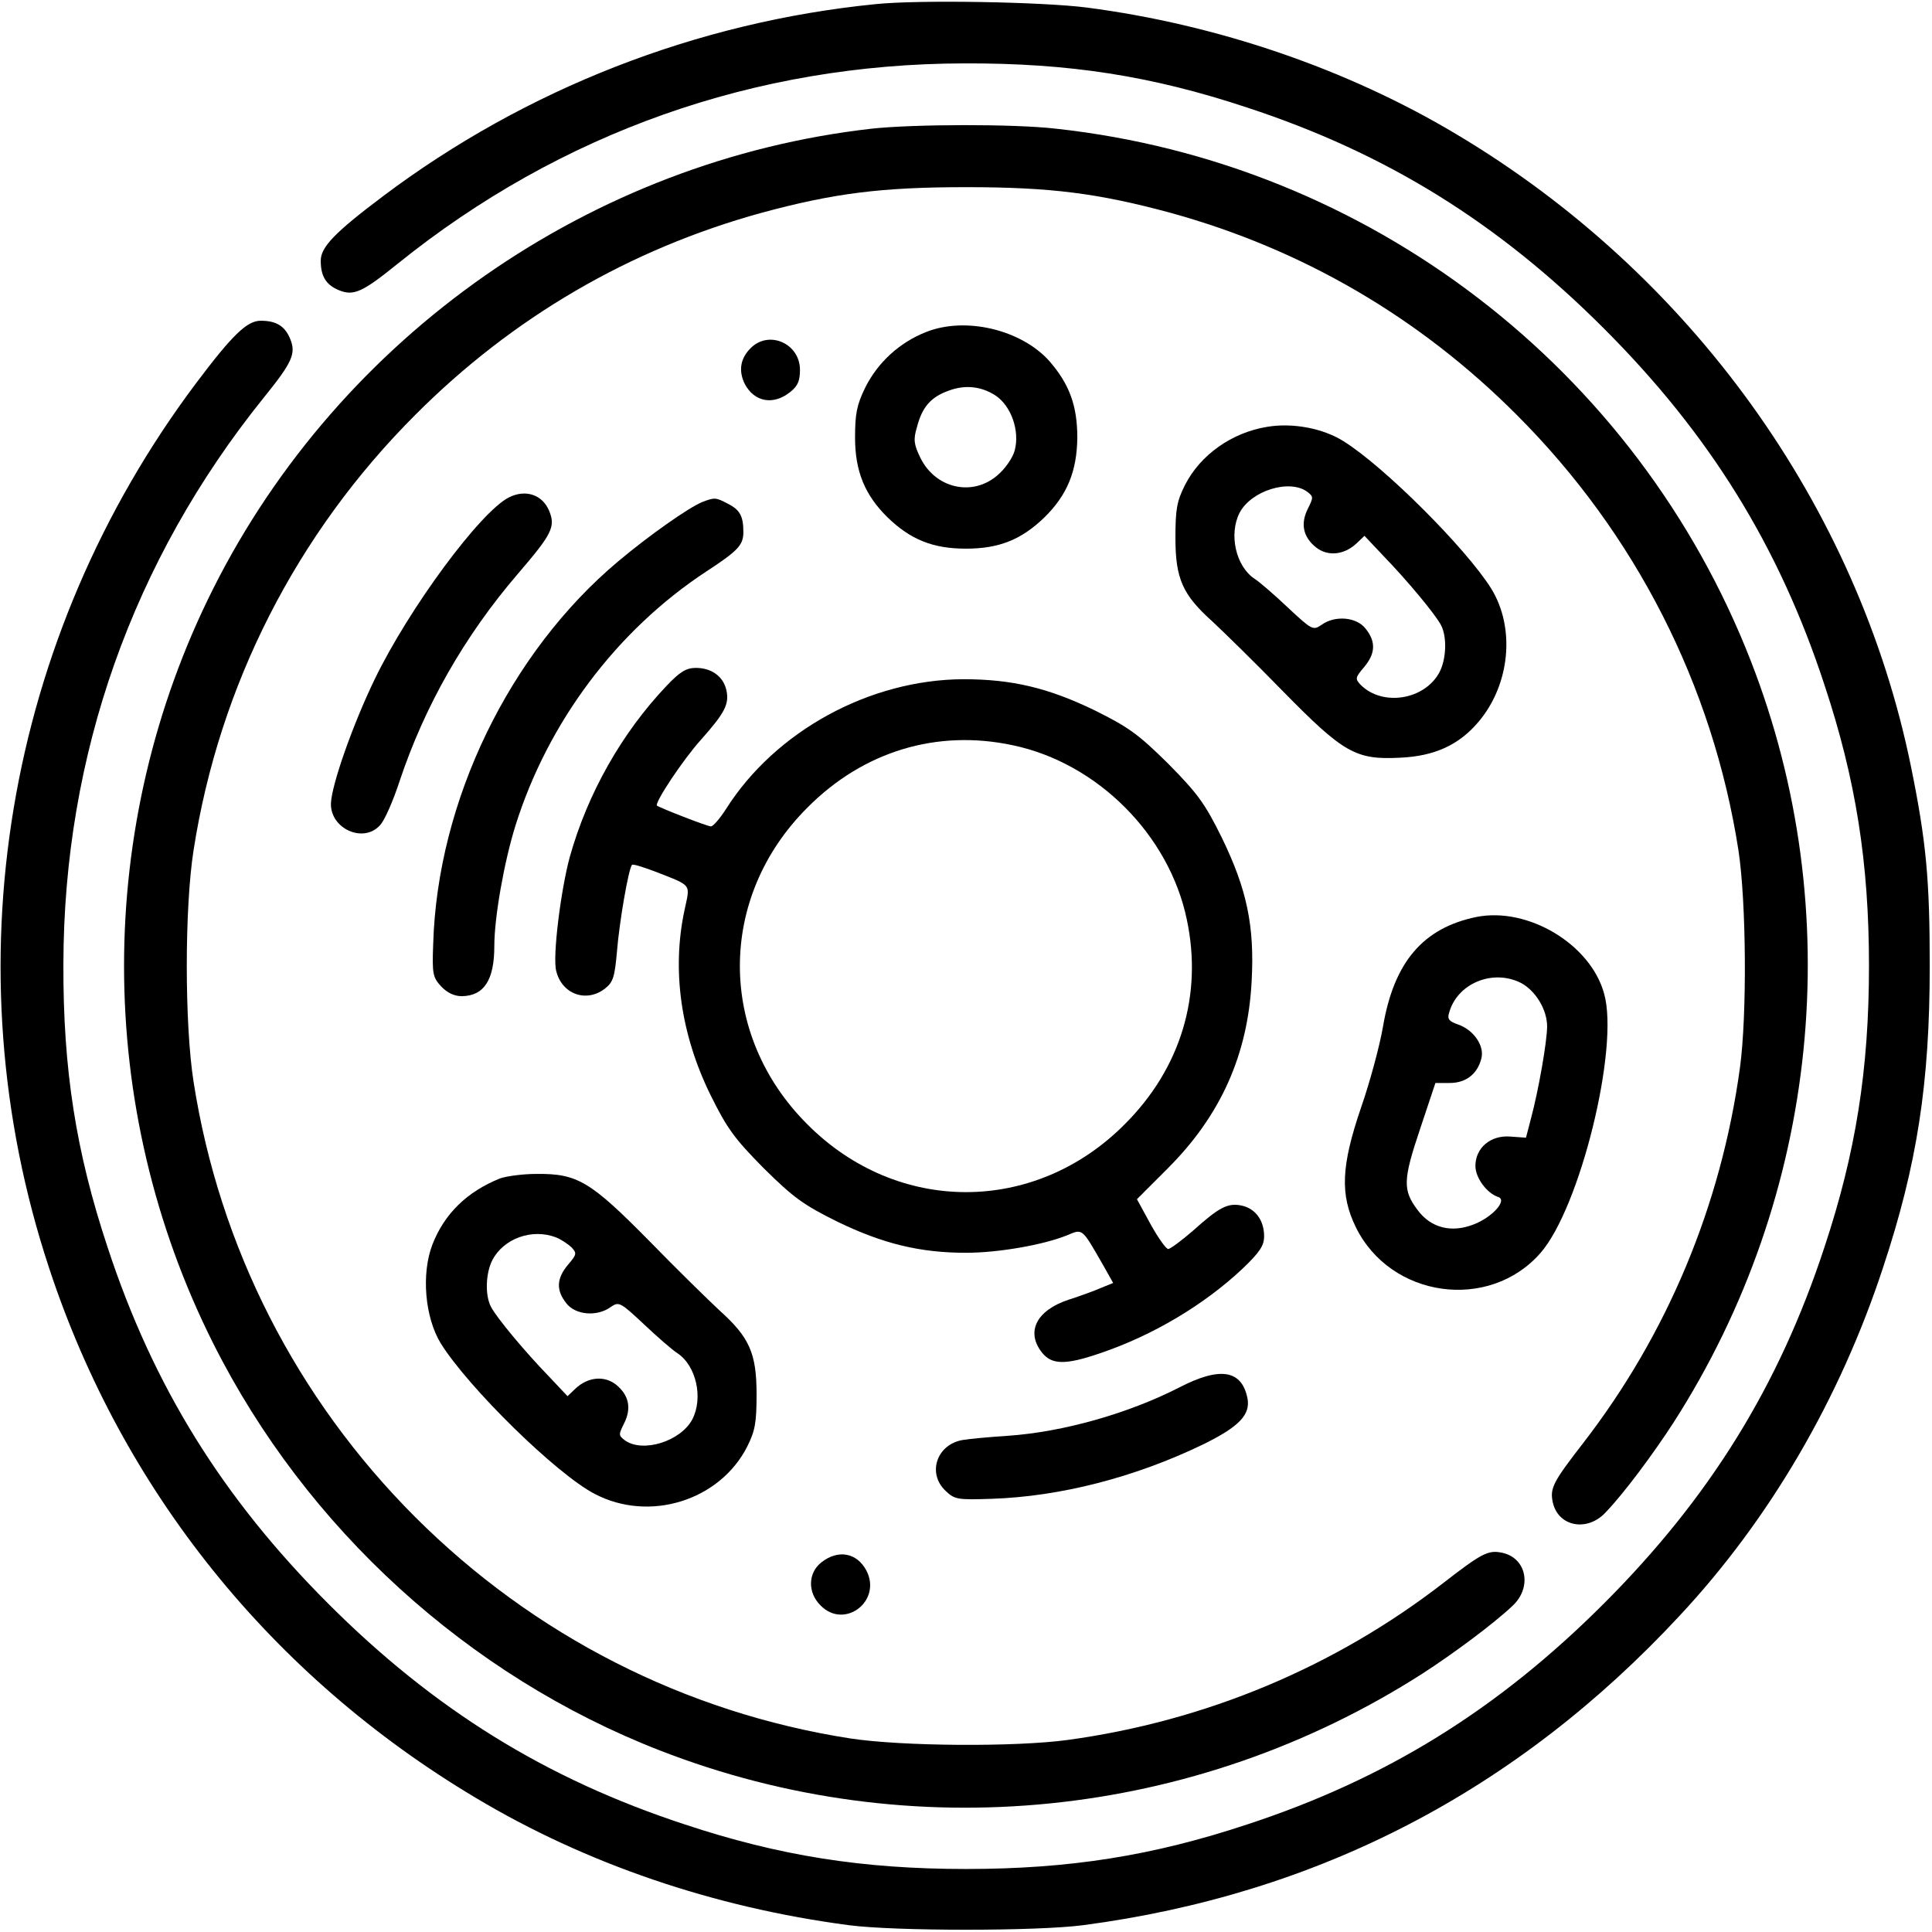
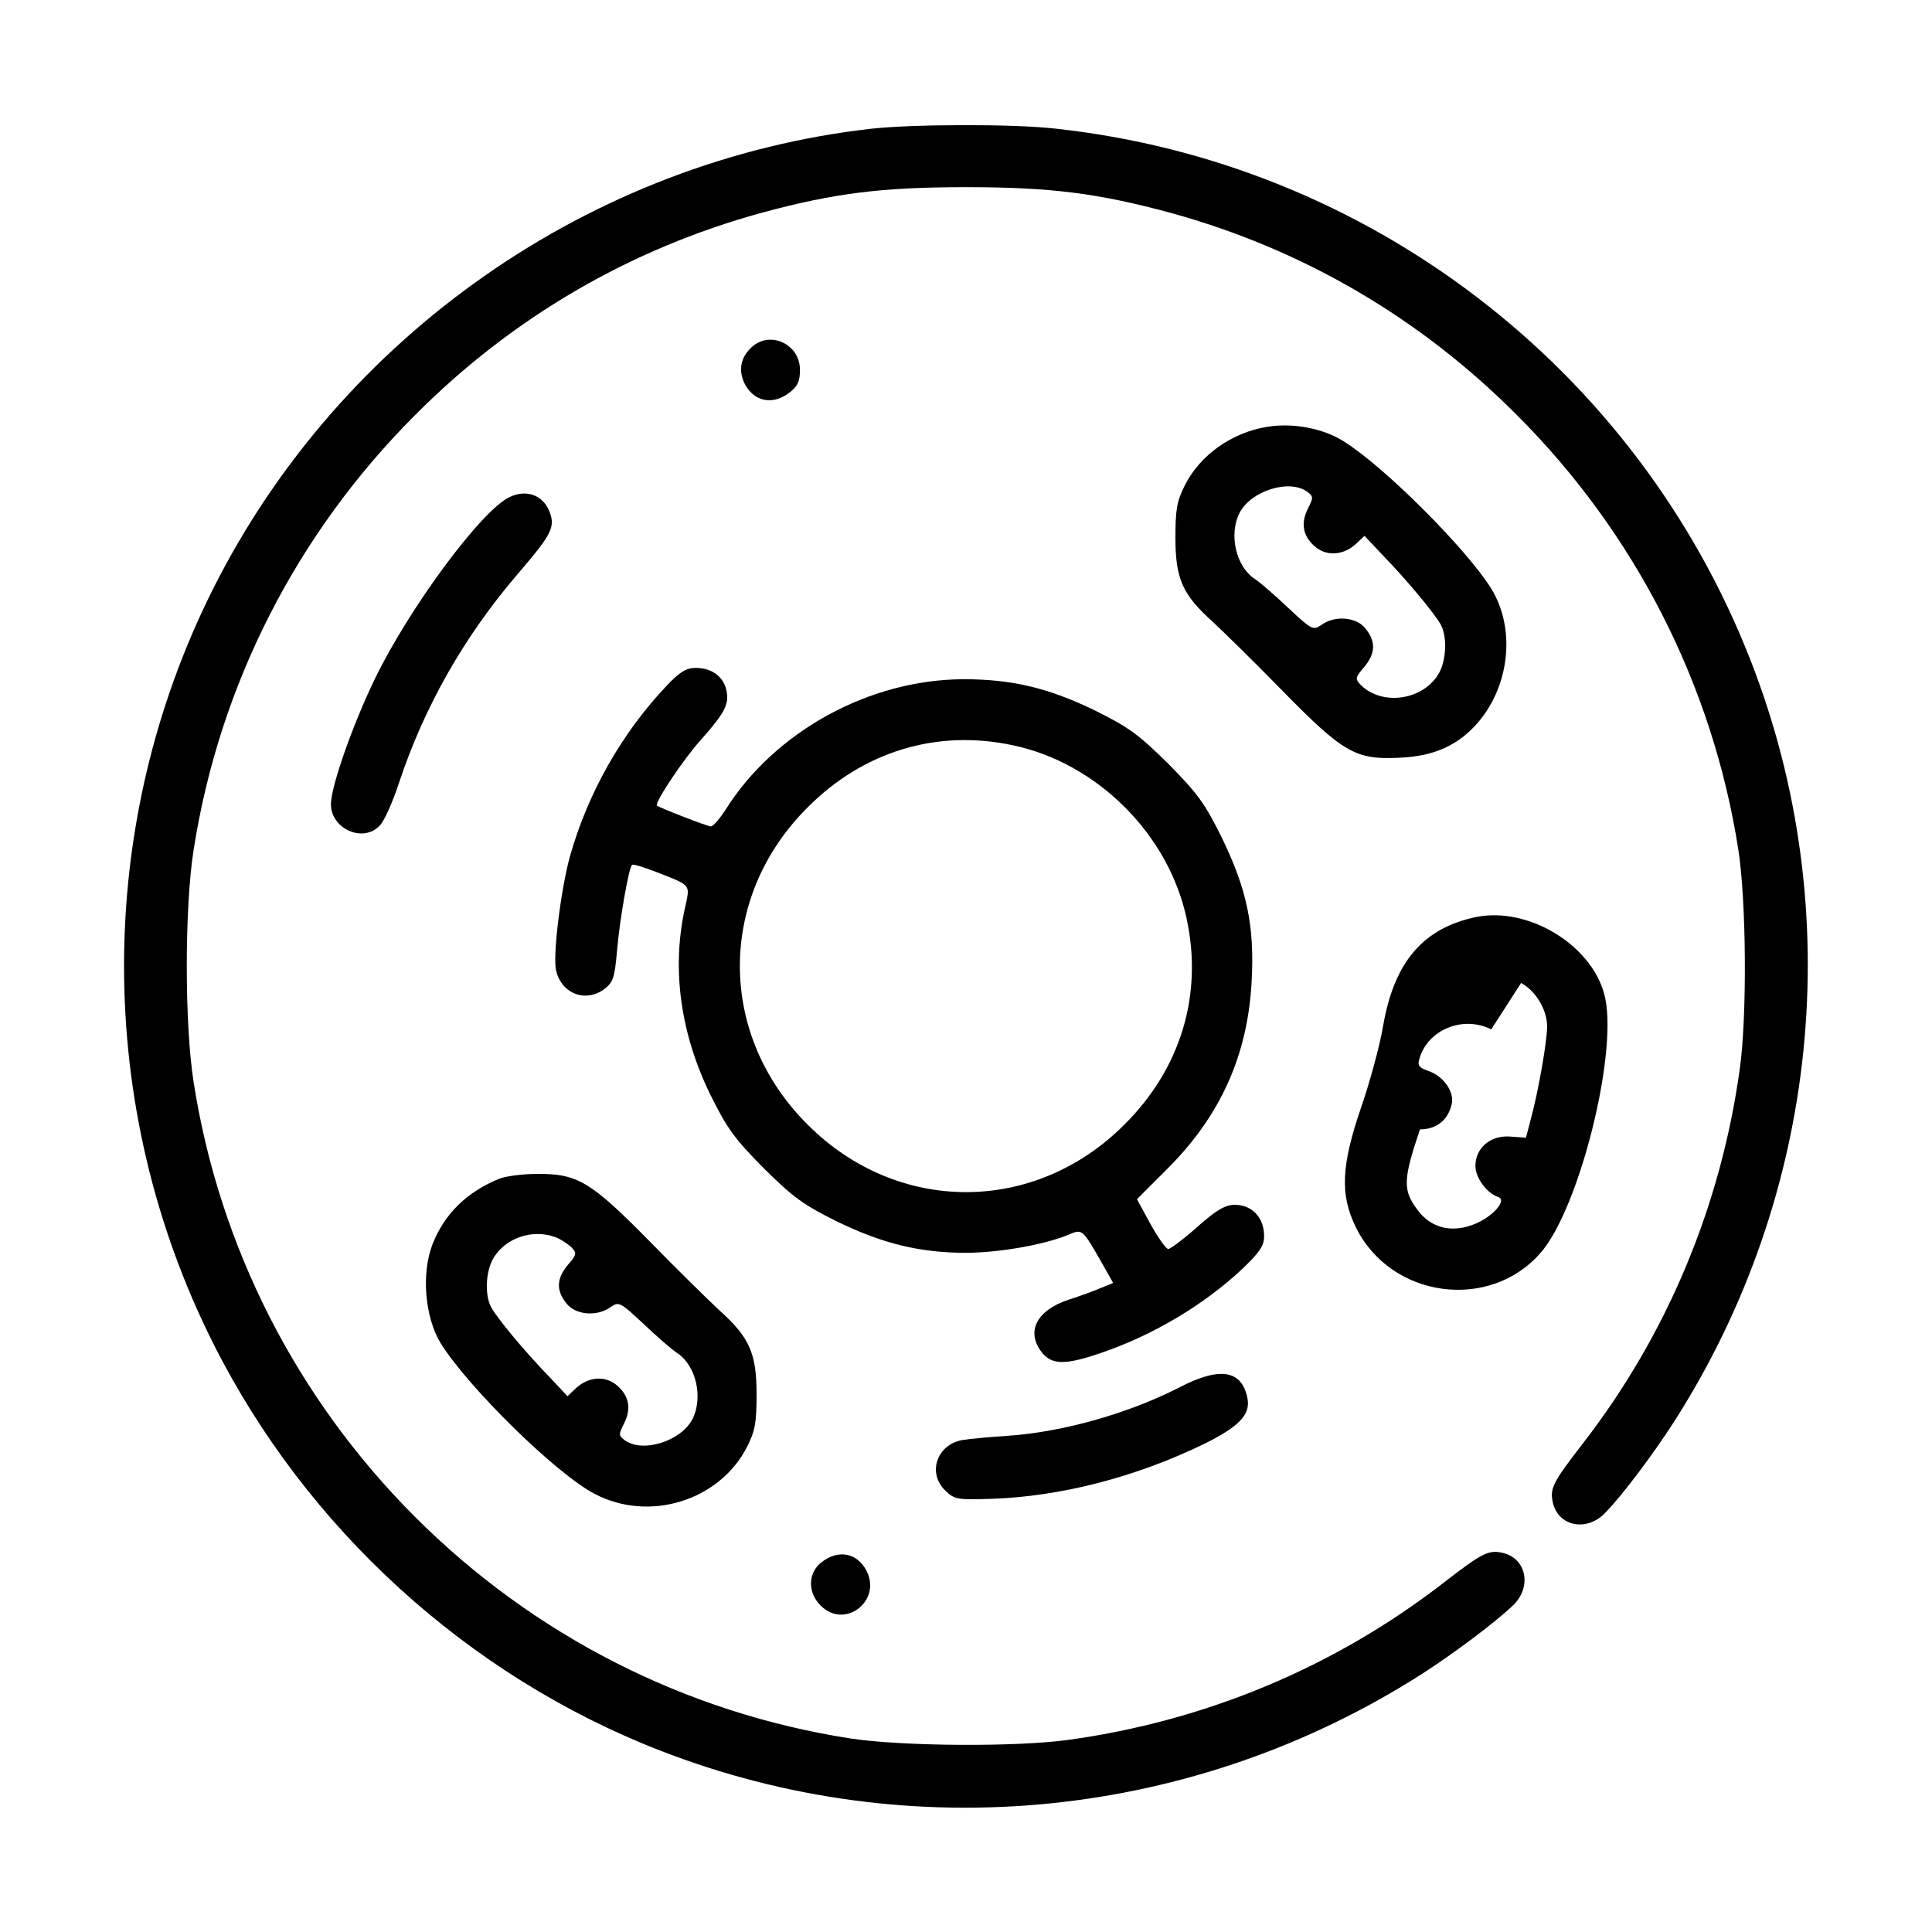
<svg xmlns="http://www.w3.org/2000/svg" version="1.0" width="512pt" height="512pt" viewBox="0 0 512 512" preserveAspectRatio="xMidYMid meet">
  <g transform="translate(0,512) scale(0.1,-0.1)" fill="#000000" stroke="none">
-     <path d="M2320 5109 c-472 -47 -926 -224 -1305 -509 -129 -97 -165 -135 -165 -171 0 -41 14 -64 48 -78 39 -16 62 -6 157 71 430 346 945 529 1500 530 278 1 497 -33 750 -117 369 -121 665 -305 945 -585 280 -280 464 -576 585 -945 83 -250 118 -471 118 -745 0 -274 -35 -495 -118 -745 -121 -369 -305 -665 -585 -945 -280 -280 -576 -464 -945 -585 -250 -83 -471 -118 -745 -118 -274 0 -495 35 -745 118 -369 121 -665 305 -945 585 -280 280 -464 576 -585 945 -84 253 -118 472 -117 750 1 555 184 1070 530 1500 77 95 87 118 71 157 -14 34 -37 48 -78 48 -36 0 -74 -36 -171 -165 -507 -675 -653 -1549 -390 -2345 194 -590 590 -1082 1130 -1404 292 -175 632 -291 990 -338 123 -16 497 -16 620 0 623 82 1150 356 1581 820 239 256 425 575 539 922 91 274 124 491 124 800 0 228 -9 329 -50 530 -141 689 -583 1304 -1204 1674 -289 173 -634 291 -980 336 -117 15 -445 21 -560 9z" />
    <path d="M2310 4779 c-743 -84 -1408 -548 -1745 -1219 -315 -627 -315 -1373 0 -2000 246 -490 675 -881 1184 -1079 665 -259 1417 -183 2021 204 82 53 187 131 238 179 53 49 38 127 -27 141 -37 8 -54 -1 -156 -80 -288 -223 -630 -366 -995 -416 -139 -19 -440 -17 -577 4 -437 68 -839 273 -1153 587 -314 314 -519 716 -587 1153 -24 153 -24 461 0 614 68 437 273 839 587 1153 258 259 569 440 918 536 192 52 318 68 542 68 224 0 350 -16 542 -68 349 -96 660 -277 918 -536 314 -314 519 -716 587 -1153 21 -137 23 -438 4 -577 -50 -365 -193 -707 -416 -995 -79 -102 -88 -119 -80 -156 14 -65 92 -80 141 -26 48 50 126 155 179 237 387 603 463 1356 205 2018 -302 776 -1014 1321 -1842 1411 -112 13 -378 12 -488 0z" />
-     <path d="M2454 4240 c-71 -28 -128 -81 -161 -147 -23 -47 -27 -71 -27 -133 0 -89 26 -152 86 -211 61 -59 120 -83 208 -83 88 0 147 24 208 83 60 59 86 122 87 211 0 85 -21 142 -74 203 -74 83 -222 119 -327 77z m184 -168 c42 -28 65 -94 51 -146 -5 -19 -25 -48 -45 -65 -66 -58 -165 -36 -205 46 -17 35 -19 48 -9 81 14 54 37 80 85 97 43 16 86 11 123 -13z" />
    <path d="M1992 4200 c-30 -28 -36 -62 -18 -98 25 -47 75 -57 120 -21 20 16 26 29 26 59 0 68 -79 105 -128 60z" />
    <path d="M3359 3989 c-94 -15 -178 -74 -219 -155 -21 -42 -25 -63 -25 -139 0 -109 19 -151 98 -222 28 -26 113 -109 187 -185 161 -164 193 -182 310 -176 92 4 157 34 209 96 83 99 97 248 33 352 -66 106 -284 324 -392 391 -54 34 -134 49 -201 38z m105 -172 c17 -13 17 -15 2 -45 -20 -40 -13 -75 22 -103 31 -24 74 -20 107 11 l21 20 50 -53 c63 -65 138 -155 153 -184 16 -31 14 -89 -4 -124 -39 -74 -151 -92 -209 -34 -15 16 -15 19 9 47 30 36 32 67 4 102 -24 31 -81 36 -117 10 -22 -15 -25 -14 -88 45 -36 34 -75 68 -89 77 -50 33 -69 118 -40 175 31 59 132 90 179 56z" />
    <path d="M1349 3802 c-76 -38 -265 -294 -356 -482 -58 -120 -114 -279 -116 -329 -2 -67 86 -107 130 -58 12 12 35 65 52 117 66 198 172 385 314 550 90 105 100 124 82 167 -18 42 -62 57 -106 35z" />
-     <path d="M1862 3790 c-37 -15 -142 -89 -223 -157 -289 -242 -480 -636 -491 -1015 -3 -79 -1 -88 21 -112 16 -17 35 -26 55 -26 59 1 86 43 86 133 0 76 26 223 56 319 86 274 268 517 505 673 86 56 99 71 99 105 0 42 -9 59 -41 75 -32 17 -35 17 -67 5z" />
    <path d="M1767 3303 c-119 -125 -210 -286 -257 -454 -24 -88 -46 -265 -36 -302 15 -62 80 -85 129 -47 22 17 26 31 32 98 6 77 31 222 40 230 2 3 30 -6 62 -18 99 -39 92 -31 77 -102 -34 -159 -10 -328 68 -488 45 -91 64 -117 142 -196 79 -78 105 -97 196 -142 120 -58 218 -82 340 -82 86 0 205 21 267 46 43 18 39 21 96 -78 l27 -48 -32 -13 c-18 -8 -57 -22 -85 -31 -86 -28 -115 -85 -72 -140 26 -33 62 -34 155 -2 139 47 275 128 377 224 46 44 57 61 57 86 0 42 -23 73 -59 81 -37 8 -60 -4 -130 -67 -30 -26 -60 -48 -65 -48 -6 0 -27 30 -47 66 l-36 66 82 82 c140 140 212 301 222 496 8 147 -13 244 -79 380 -45 91 -64 117 -142 196 -79 78 -105 97 -196 142 -122 59 -218 82 -347 82 -248 -1 -498 -137 -629 -344 -16 -25 -34 -46 -40 -46 -10 0 -135 49 -143 55 -7 7 69 122 117 175 63 71 75 94 67 131 -8 36 -39 59 -81 59 -25 0 -42 -10 -77 -47z m917 -158 c224 -47 414 -237 461 -461 43 -201 -16 -396 -165 -544 -238 -239 -602 -239 -840 0 -239 238 -239 602 0 840 148 149 343 208 544 165z" />
-     <path d="M3913 2690 c-142 -29 -219 -120 -248 -291 -9 -52 -35 -148 -58 -214 -53 -155 -56 -231 -14 -317 92 -188 353 -224 489 -69 105 119 210 545 169 688 -36 131 -202 230 -338 203z m118 -175 c39 -21 69 -71 69 -115 0 -40 -23 -171 -43 -245 l-13 -50 -42 3 c-52 4 -92 -30 -92 -78 0 -31 30 -72 60 -82 26 -8 -15 -54 -65 -73 -59 -23 -113 -9 -148 38 -40 53 -39 80 6 214 l41 123 38 0 c43 0 74 24 84 66 8 33 -21 75 -62 89 -23 8 -29 14 -24 30 21 79 116 118 191 80z" />
+     <path d="M3913 2690 c-142 -29 -219 -120 -248 -291 -9 -52 -35 -148 -58 -214 -53 -155 -56 -231 -14 -317 92 -188 353 -224 489 -69 105 119 210 545 169 688 -36 131 -202 230 -338 203z m118 -175 c39 -21 69 -71 69 -115 0 -40 -23 -171 -43 -245 l-13 -50 -42 3 c-52 4 -92 -30 -92 -78 0 -31 30 -72 60 -82 26 -8 -15 -54 -65 -73 -59 -23 -113 -9 -148 38 -40 53 -39 80 6 214 c43 0 74 24 84 66 8 33 -21 75 -62 89 -23 8 -29 14 -24 30 21 79 116 118 191 80z" />
    <path d="M1325 1997 c-87 -35 -147 -93 -179 -175 -30 -78 -20 -193 22 -262 73 -117 306 -346 408 -399 145 -76 331 -18 404 125 21 42 25 63 25 139 0 109 -19 151 -98 222 -28 26 -113 109 -187 185 -156 158 -190 178 -298 177 -37 0 -80 -6 -97 -12z m148 -156 c13 -5 31 -17 41 -26 15 -16 15 -19 -9 -47 -30 -36 -32 -67 -4 -102 24 -31 81 -36 117 -10 22 15 25 14 88 -45 36 -34 75 -68 89 -77 50 -33 69 -118 40 -175 -31 -59 -132 -90 -179 -56 -17 13 -17 15 -2 45 20 40 13 75 -22 103 -31 24 -74 20 -107 -11 l-21 -20 -50 53 c-63 65 -138 155 -153 184 -16 31 -14 89 4 124 30 57 105 84 168 60z" />
    <path d="M3125 1443 c-135 -69 -308 -118 -454 -128 -47 -3 -101 -8 -119 -11 -69 -11 -96 -88 -46 -135 24 -23 32 -24 122 -21 182 6 380 57 560 144 96 47 126 79 118 122 -15 76 -73 85 -181 29z" />
    <path d="M2176 979 c-35 -28 -36 -80 -1 -114 63 -64 163 12 121 93 -25 47 -75 57 -120 21z" />
  </g>
</svg>